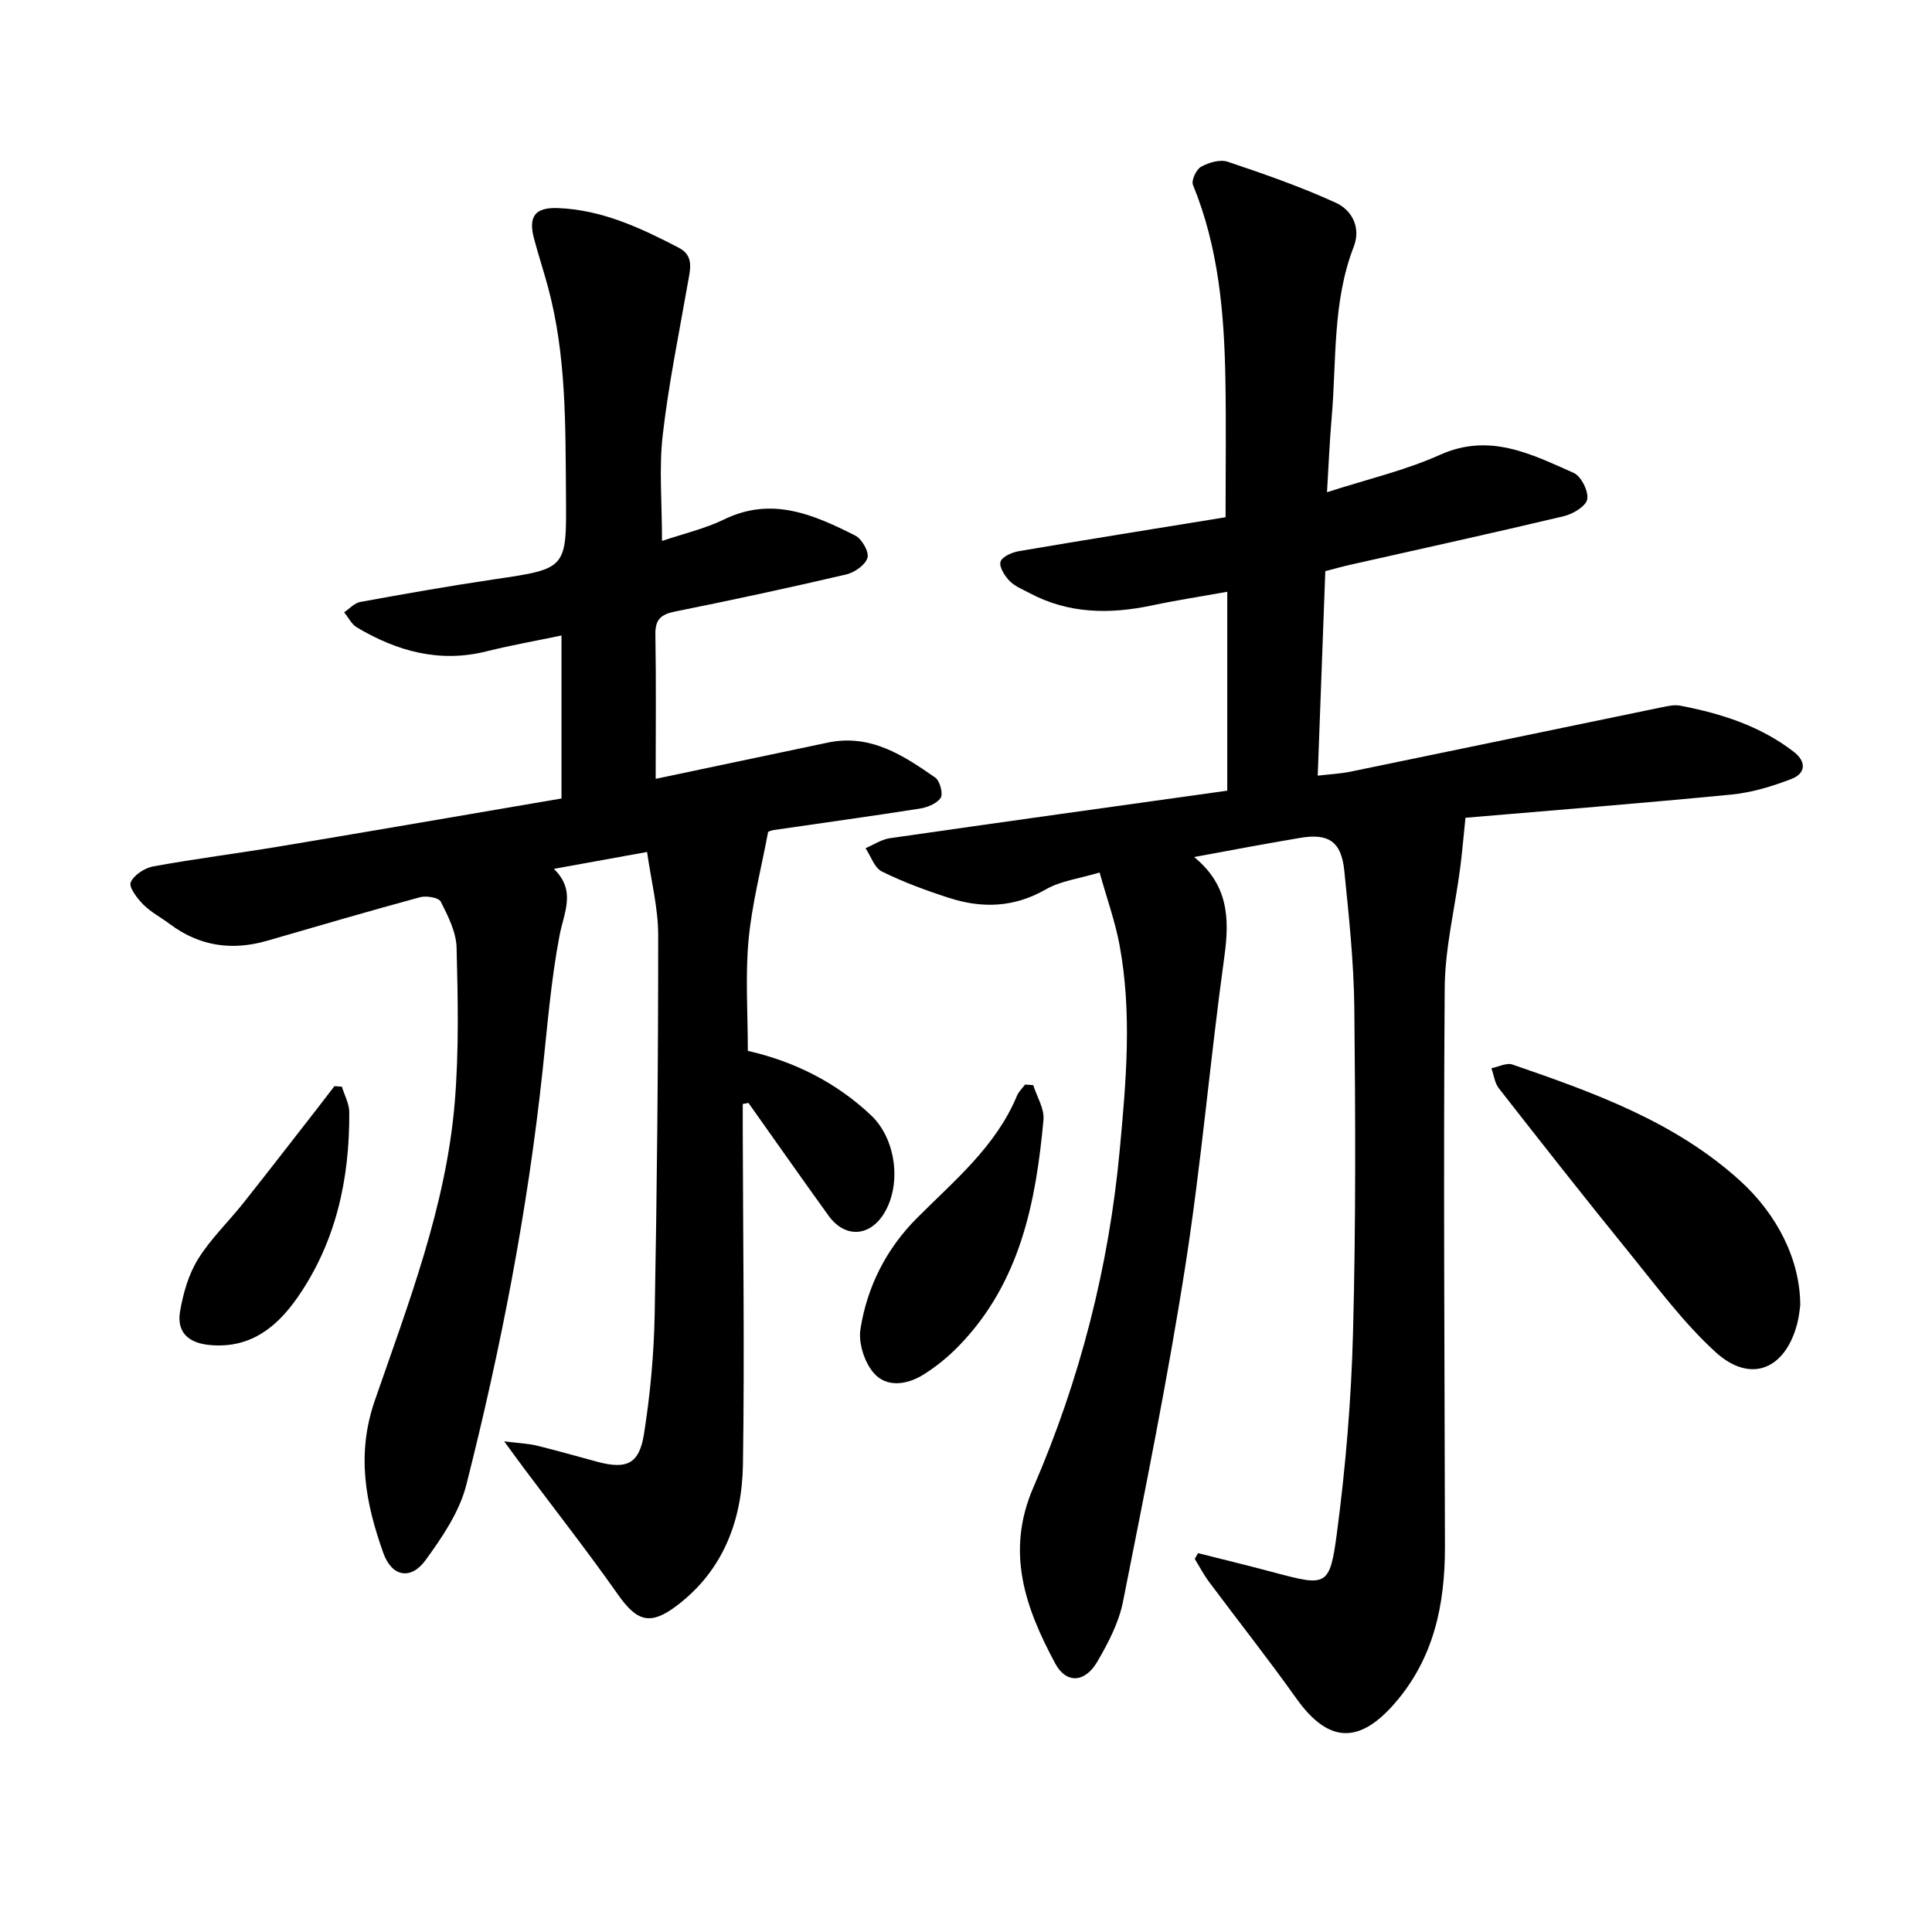
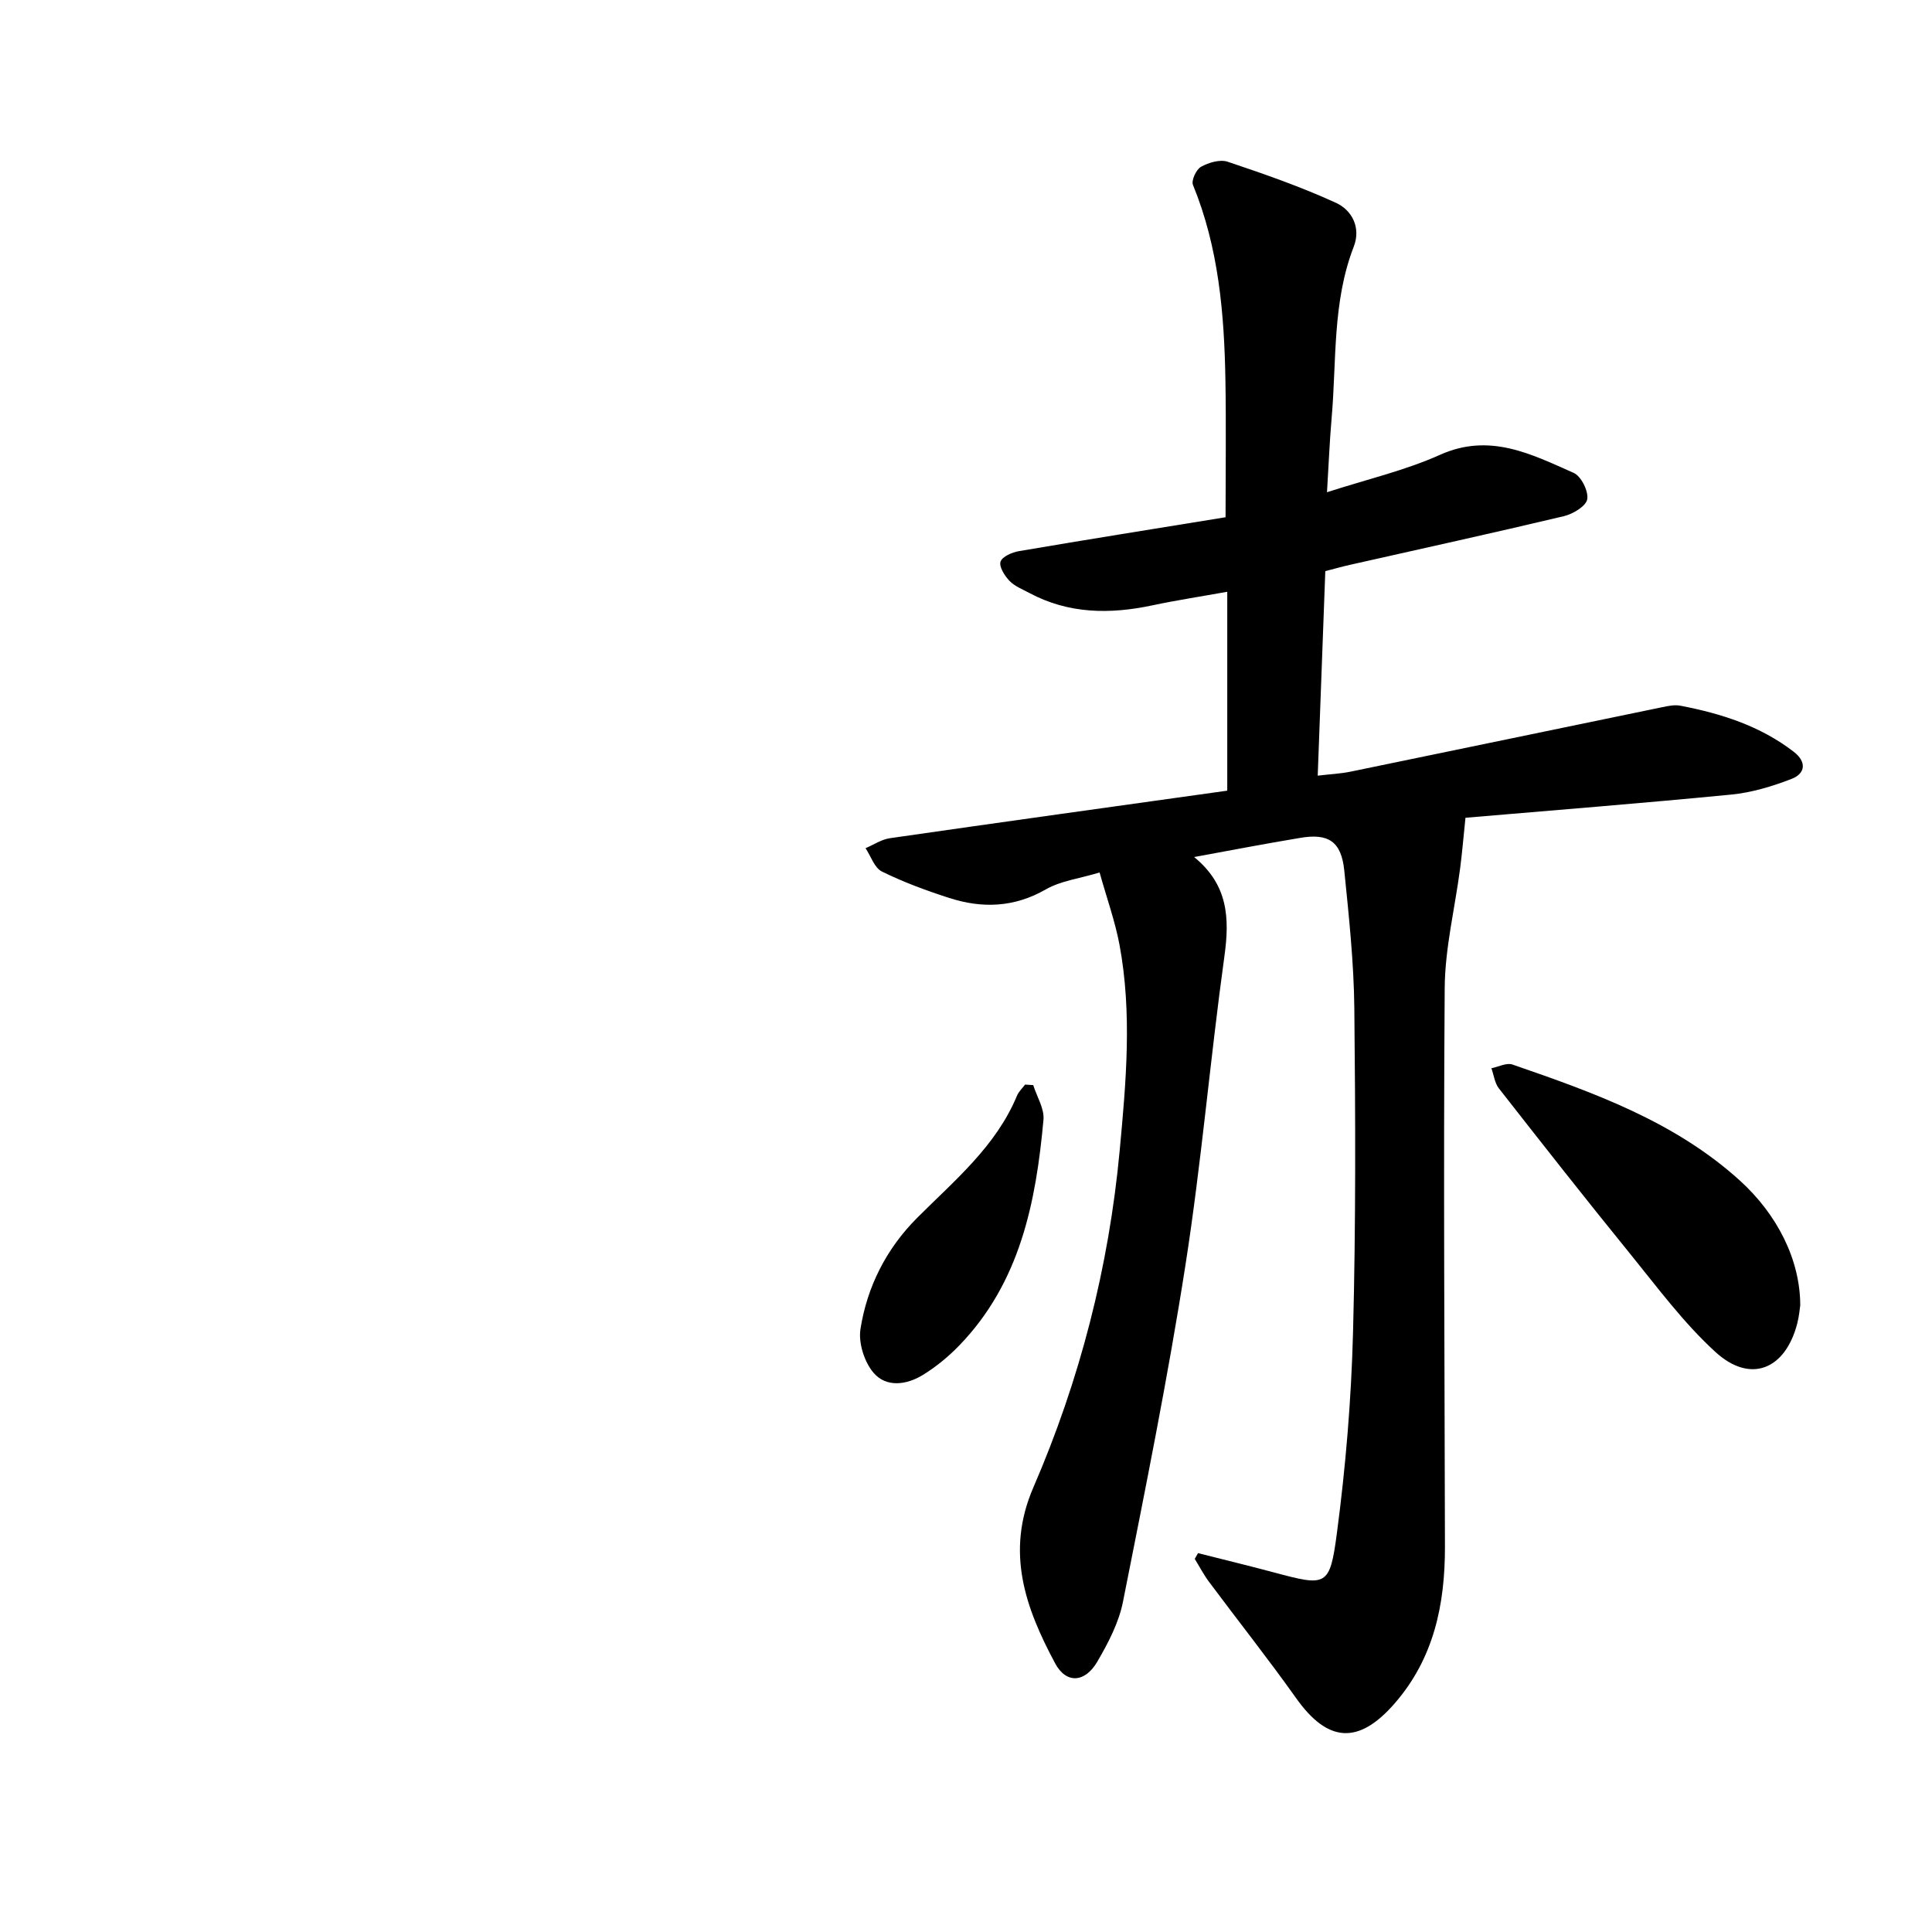
<svg xmlns="http://www.w3.org/2000/svg" enable-background="new 0 0 400 400" viewBox="0 0 400 400">
  <path d="m247.23 177.44c7.07 5.77 7.36 12.69 6.27 20.55-2.95 21.31-4.76 42.78-8.08 64.03-3.64 23.31-8.33 46.46-12.92 69.61-.86 4.33-3.06 8.54-5.32 12.41-2.55 4.36-6.43 4.63-8.73.33-6.12-11.43-10.32-22.97-4.51-36.4 9.63-22.24 15.63-45.6 17.88-69.78 1.32-14.16 2.6-28.42-.04-42.58-.91-4.86-2.61-9.58-4.12-14.97-4.2 1.27-8.03 1.72-11.12 3.49-6.54 3.76-13.17 3.99-20.02 1.78-4.75-1.53-9.47-3.27-13.93-5.47-1.55-.76-2.28-3.17-3.39-4.83 1.68-.71 3.3-1.82 5.05-2.07 23.19-3.34 46.39-6.56 69.84-9.84 0-13.68 0-27.06 0-41.18-5.28.95-10.45 1.74-15.55 2.82-8.78 1.86-17.32 1.77-25.44-2.58-1.42-.76-3.04-1.39-4.11-2.51-1-1.05-2.18-2.92-1.84-3.96.34-1.05 2.38-1.94 3.8-2.18 14.15-2.41 28.33-4.67 42.79-7.02 0-9.72.13-19.06-.03-28.4-.24-13.78-1.4-27.43-6.72-40.41-.38-.93.68-3.2 1.67-3.75 1.59-.88 3.94-1.58 5.53-1.04 7.57 2.54 15.15 5.18 22.4 8.5 3.32 1.52 5.22 5.13 3.69 9.08-4.45 11.47-3.54 23.59-4.58 35.48-.42 4.81-.61 9.64-.96 15.36 8.23-2.66 16.14-4.49 23.41-7.75 10.28-4.61 18.9-.13 27.67 3.75 1.54.68 3.09 3.79 2.8 5.45-.25 1.44-2.96 3.06-4.84 3.51-14.75 3.51-29.57 6.75-44.36 10.09-1.56.35-3.09.79-5.03 1.29-.52 13.94-1.03 27.79-1.57 42.34 2.53-.3 4.71-.4 6.81-.83 21.49-4.42 42.96-8.9 64.44-13.33 1.26-.26 2.62-.56 3.84-.32 8.45 1.62 16.55 4.19 23.48 9.55 2.66 2.06 2.45 4.47-.46 5.6-4 1.55-8.26 2.84-12.51 3.25-18.67 1.82-37.38 3.29-55.01 4.8-.4 3.81-.67 7.09-1.09 10.36-1.08 8.3-3.15 16.59-3.21 24.89-.28 38.55-.02 77.11.05 115.67.02 11.97-2.29 23.15-10.47 32.51-7.44 8.51-13.79 8.06-20.33-1.14-5.81-8.18-12.05-16.05-18.04-24.09-1.11-1.49-1.98-3.17-2.96-4.76.23-.4.45-.8.68-1.19 5.23 1.33 10.48 2.59 15.7 3.99 10.89 2.91 11.58 3.01 13.05-8.13 1.82-13.77 2.98-27.68 3.34-41.56.59-22.34.5-44.71.27-67.06-.1-9.53-1.12-19.06-2.08-28.55-.61-6.04-3.28-7.8-9.22-6.76-7.07 1.18-14.15 2.53-21.87 3.95z" />
-   <path d="m153.78 228.57v5.12c.05 23.16.39 46.33.04 69.48-.17 11.53-4.04 21.96-13.7 29.27-5.54 4.19-8.27 3.24-12.19-2.32-6.23-8.86-12.92-17.39-19.41-26.07-1.12-1.49-2.21-3.01-4.13-5.63 3.15.39 5 .45 6.75.88 4.23 1.03 8.41 2.25 12.62 3.37 5.98 1.58 8.59.44 9.57-5.77 1.28-8.12 2.05-16.38 2.21-24.6.49-26.23.74-52.46.73-78.69 0-5.67-1.48-11.35-2.3-17.22-6.96 1.26-12.76 2.32-19.3 3.5 4.68 4.53 2.09 9 1.17 13.83-1.75 9.19-2.5 18.59-3.5 27.92-3.11 29-8.64 57.57-15.8 85.8-1.41 5.57-4.98 10.83-8.44 15.58-3.06 4.19-6.99 3.44-8.75-1.52-3.65-10.27-5.63-20.33-1.74-31.56 6.96-20.13 14.76-40.22 16.54-61.71.88-10.62.66-21.36.38-32.03-.08-3.22-1.76-6.53-3.27-9.52-.43-.85-2.98-1.28-4.3-.92-10.58 2.87-21.11 5.96-31.64 9.01-7.3 2.11-14.04 1.14-20.18-3.47-1.81-1.36-3.89-2.43-5.46-4.01-1.26-1.27-3.06-3.61-2.62-4.61.66-1.53 2.92-2.99 4.71-3.31 8.74-1.59 17.56-2.7 26.32-4.16 19.41-3.24 38.81-6.59 58.16-9.89 0-11.32 0-22.44 0-33.75-5.49 1.15-10.54 2.04-15.51 3.28-9.74 2.44-18.53-.01-26.85-4.95-1.11-.66-1.77-2.07-2.64-3.13 1.1-.74 2.13-1.92 3.33-2.14 9.21-1.68 18.43-3.31 27.7-4.68 15.11-2.23 15.02-2.14 14.9-17.37-.12-14.57.1-29.16-3.79-43.39-.89-3.27-1.95-6.49-2.82-9.77-1.23-4.6.2-6.51 4.9-6.34 9.14.33 17.19 4.12 25.1 8.23 3.18 1.66 2.32 4.52 1.84 7.28-1.83 10.48-3.99 20.94-5.2 31.49-.79 6.84-.15 13.85-.15 21.92 4.57-1.55 8.95-2.55 12.88-4.47 9.88-4.8 18.57-.97 27.14 3.36 1.37.69 2.89 3.38 2.52 4.6-.45 1.49-2.67 3.04-4.38 3.44-11.79 2.75-23.63 5.31-35.5 7.69-2.91.59-4.08 1.65-4.03 4.73.17 9.86.06 19.72.06 29.9 11.47-2.41 23.55-4.95 35.62-7.5 8.8-1.86 15.62 2.61 22.27 7.25.96.67 1.66 3.34 1.11 4.19-.78 1.2-2.78 1.98-4.37 2.23-10.05 1.58-20.13 2.96-30.19 4.43-.61.09-1.2.4-1.16.39-1.46 7.76-3.37 15.01-4.05 22.38-.69 7.51-.15 15.13-.15 22.95 9.45 2.15 18.2 6.43 25.53 13.36 5.11 4.83 6.34 14.1 2.77 20.13-2.98 5.03-8.17 5.36-11.59.63-5.58-7.74-11.06-15.55-16.58-23.34-.38.08-.78.15-1.18.22z" />
  <path d="m372.72 270.26c-.09.59-.22 2.21-.62 3.76-2.47 9.54-9.69 12.5-16.91 5.92-6.62-6.04-12.06-13.42-17.75-20.43-9.17-11.28-18.15-22.72-27.11-34.17-.87-1.11-1.05-2.77-1.55-4.17 1.46-.29 3.14-1.19 4.36-.77 16.8 5.8 33.54 11.76 47.06 24 7.77 7.04 12.52 16.45 12.52 25.86z" />
  <path d="m213.92 224.66c.75 2.4 2.33 4.87 2.12 7.18-1.56 17.12-4.85 33.71-17.43 46.72-2.23 2.3-4.77 4.4-7.49 6.08-3.38 2.09-7.62 2.7-10.28-.44-1.9-2.24-3.14-6.18-2.69-9.04 1.38-8.78 5.35-16.61 11.69-22.97 7.75-7.77 16.34-14.81 20.72-25.34.35-.85 1.11-1.54 1.67-2.3.57.03 1.13.07 1.69.11z" />
-   <path d="m70.78 224.98c.53 1.75 1.51 3.49 1.53 5.24.1 13.85-2.74 26.98-10.78 38.5-4.32 6.18-9.89 10.58-18.23 9.74-4.44-.45-6.73-2.75-6.02-6.95.64-3.72 1.74-7.62 3.7-10.79 2.6-4.21 6.29-7.73 9.4-11.64 5.1-6.42 10.1-12.91 15.14-19.37 1.25-1.6 2.48-3.22 3.72-4.83.5.03 1.02.07 1.54.1z" />
</svg>